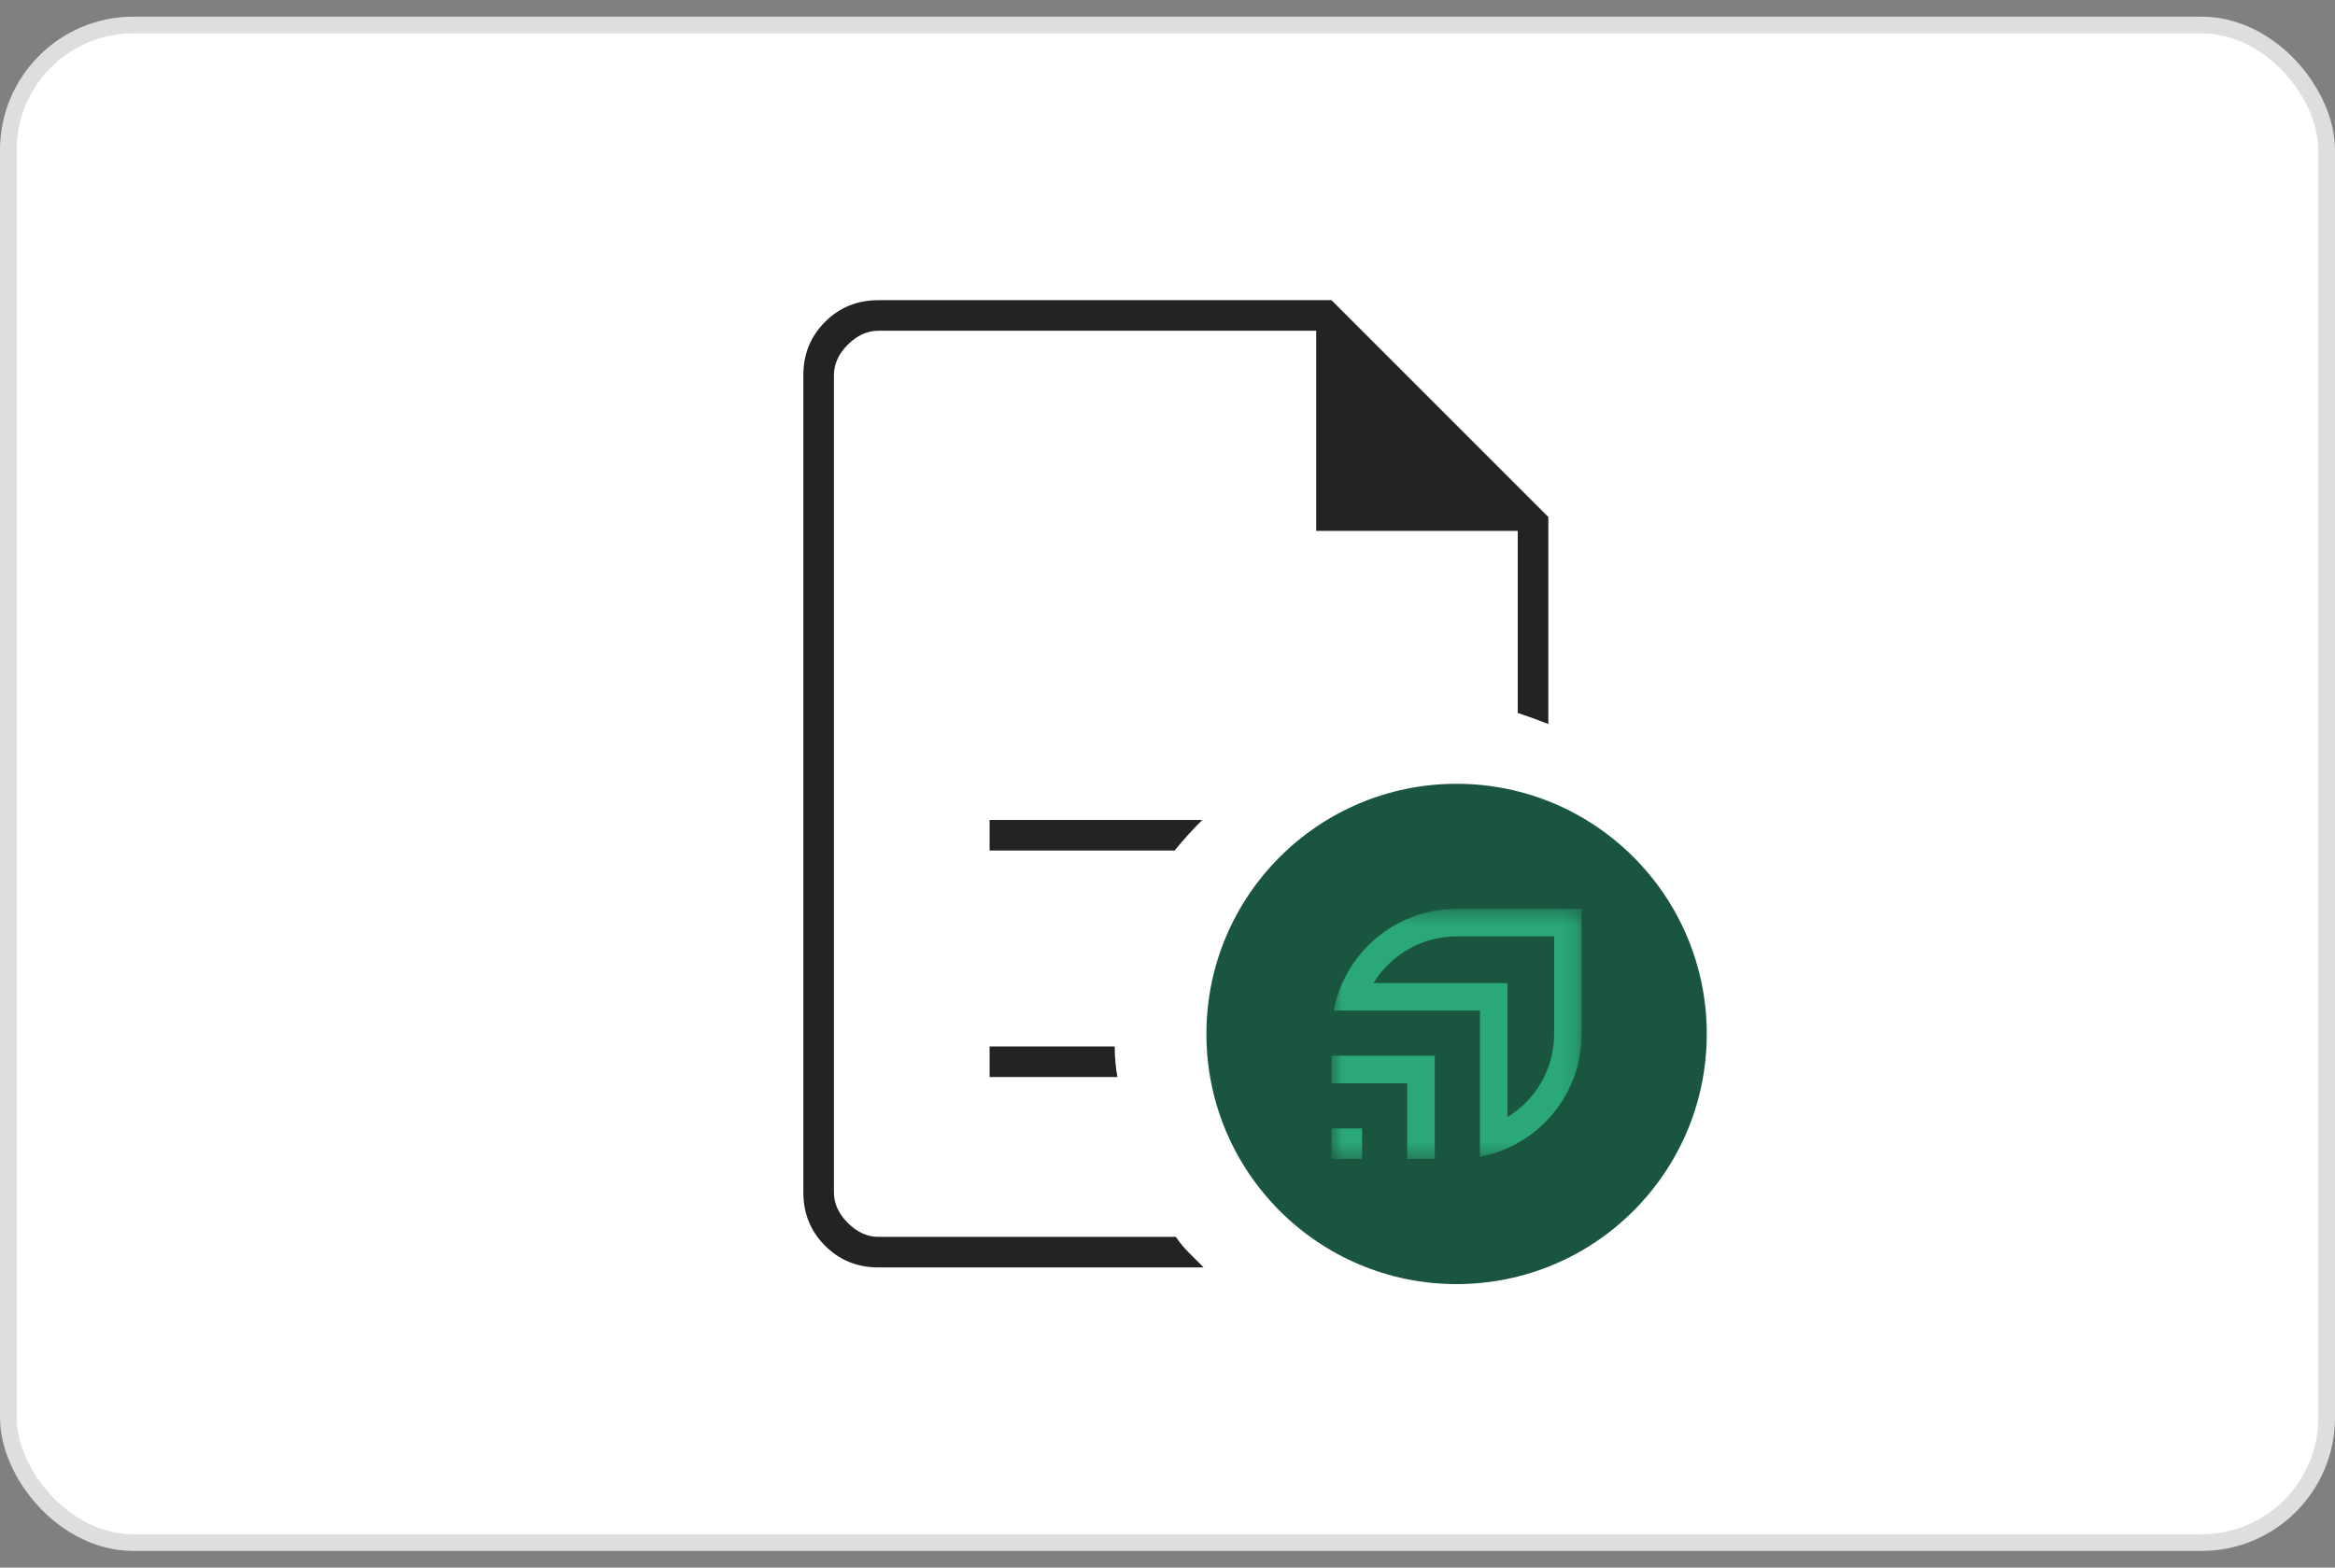
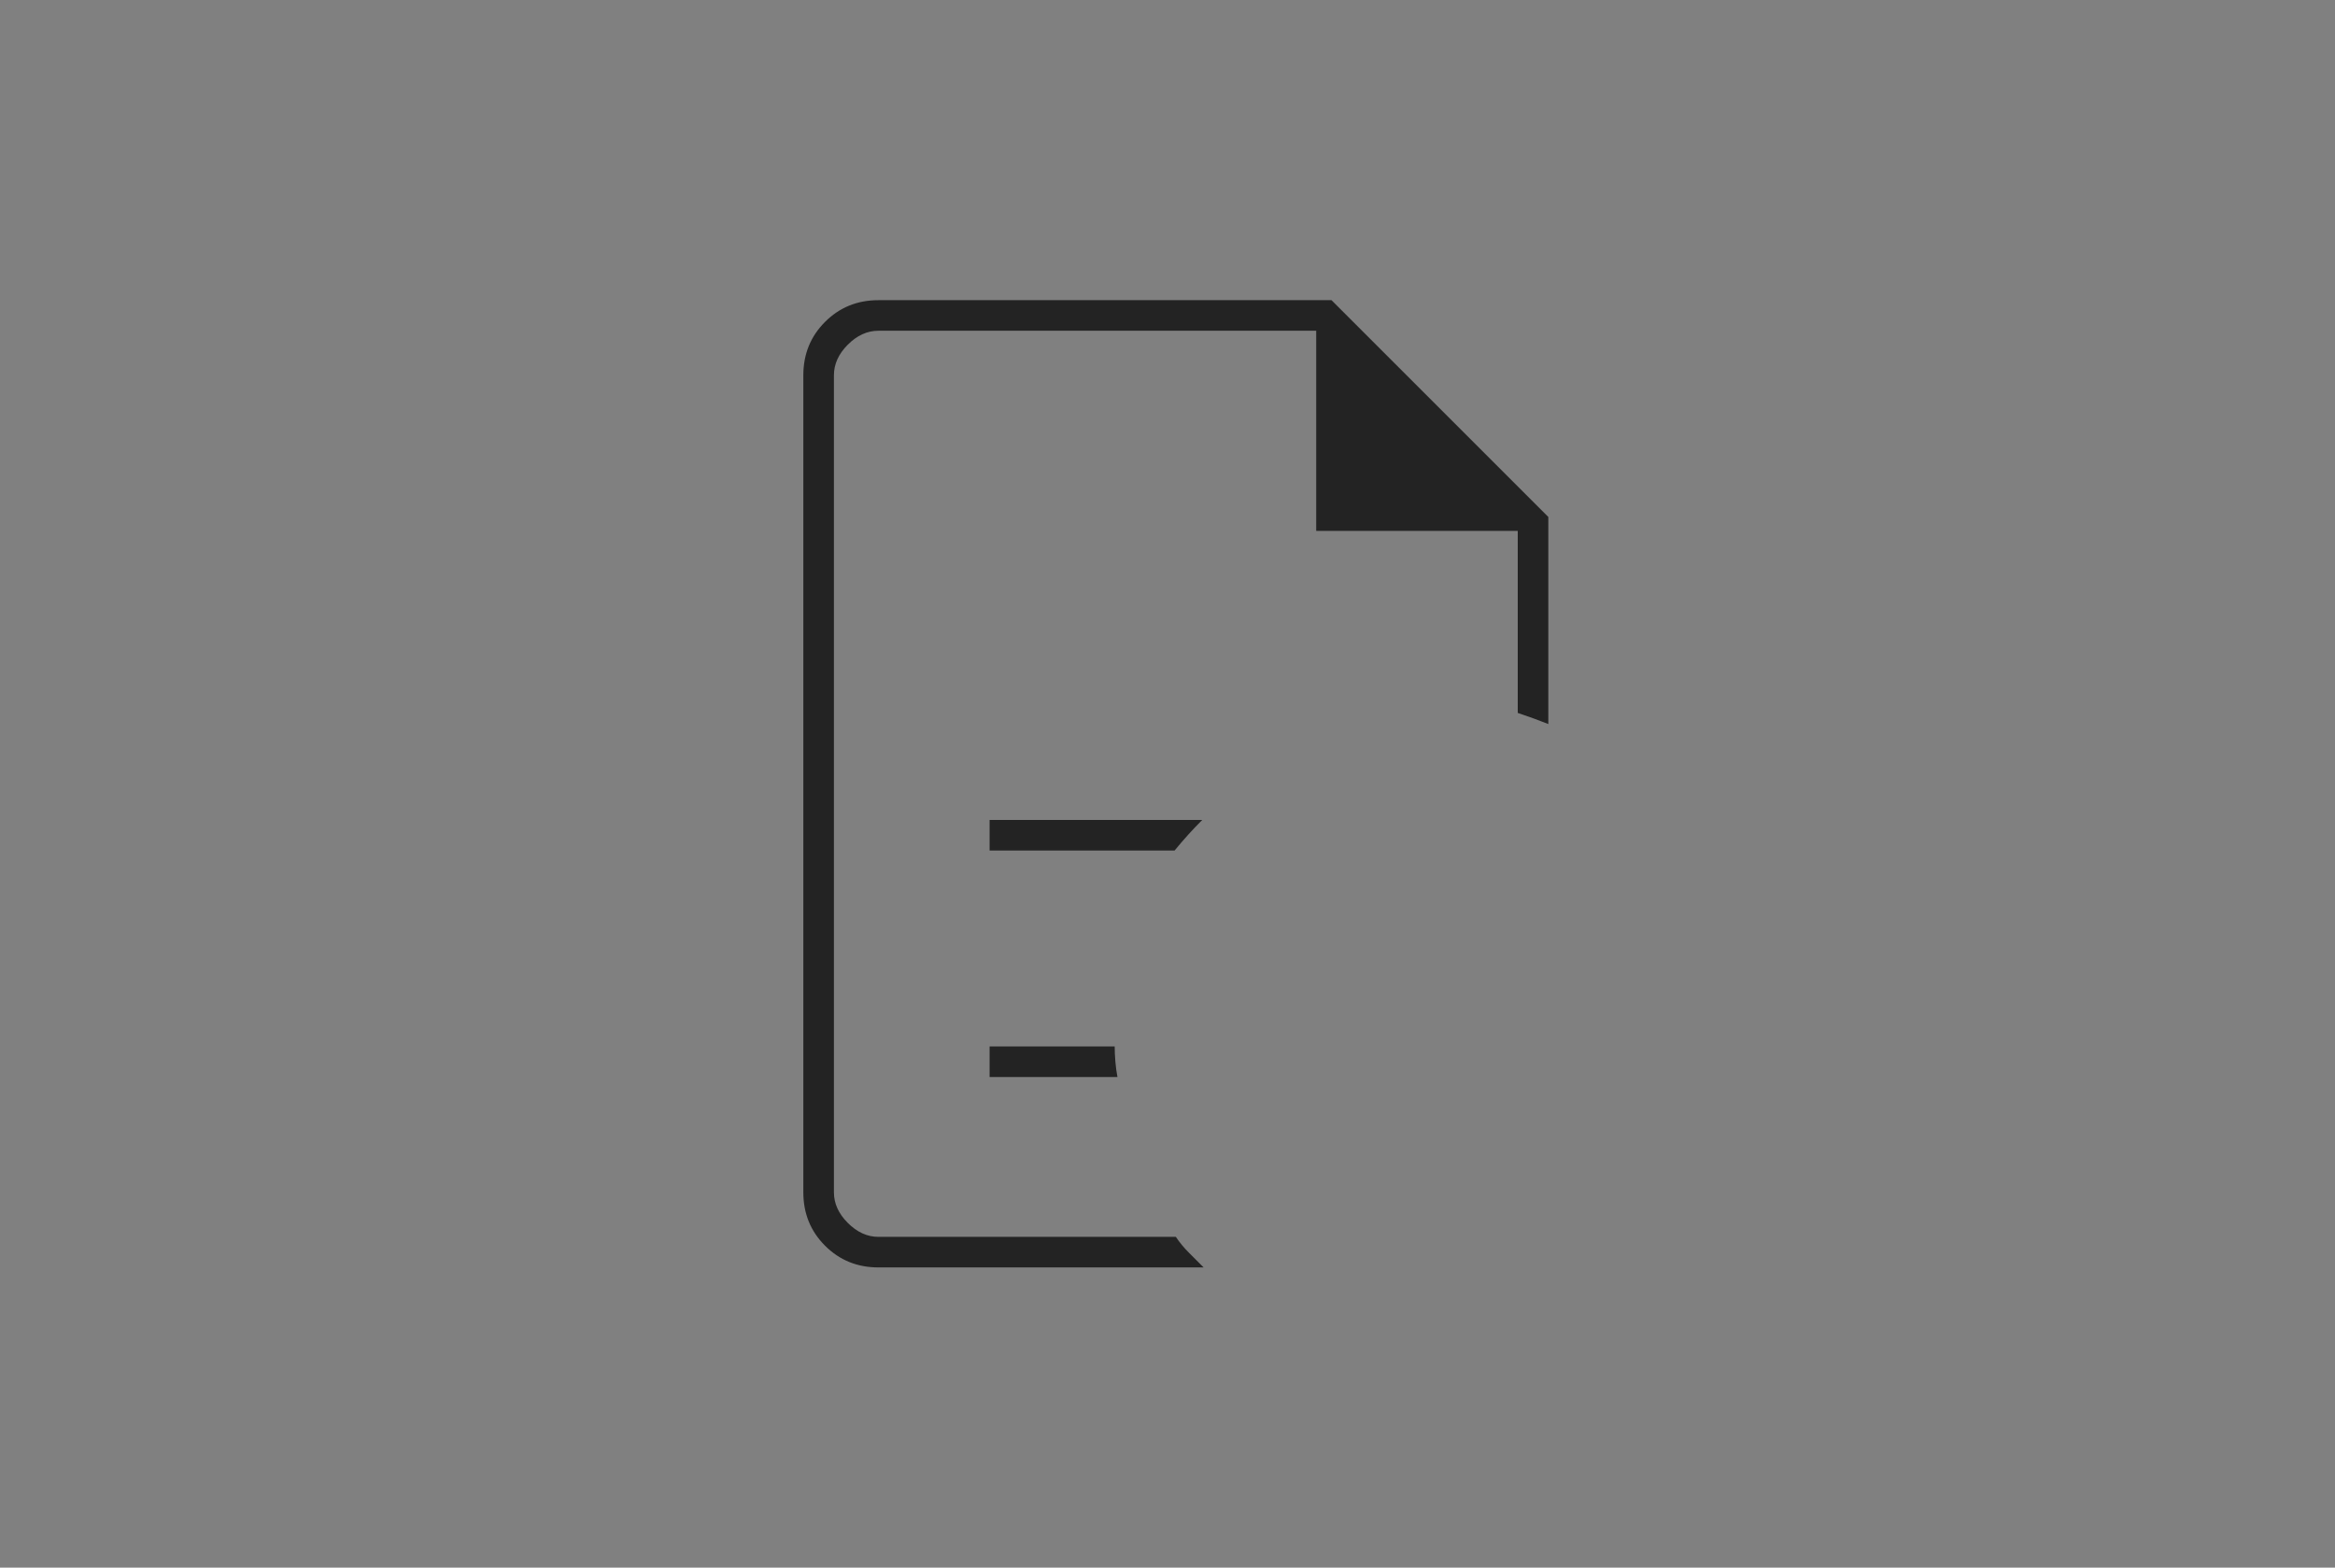
<svg xmlns="http://www.w3.org/2000/svg" width="140" height="94" viewBox="0 0 140 94" fill="none">
  <rect x="0" y="0" width="140" height="94" fill="#808080" stroke="none" />
-   <rect x="0.5" y="1.5" width="139" height="91" rx="7.5" fill="white" />
-   <rect x="0.5" y="1.5" width="139" height="91" rx="7.5" stroke="#DEDEDE" />
  <path d="M50 19.833V42.75V42.417V74.167V19.833ZM52.666 76C51.401 76 50.335 75.566 49.468 74.699C48.6 73.832 48.166 72.765 48.166 71.5V22.5C48.166 21.235 48.6 20.168 49.468 19.301C50.335 18.434 51.401 18 52.666 18H79.833L92.833 31V43.417C92.555 43.306 92.264 43.194 91.958 43.083C91.653 42.972 91.333 42.861 91 42.75V31.833H78.916V19.833H52.666C52 19.833 51.389 20.111 50.833 20.667C50.278 21.222 50 21.833 50 22.5V71.5C50 72.167 50.278 72.778 50.833 73.333C51.389 73.889 52 74.167 52.666 74.167H70.5C70.722 74.5 70.986 74.819 71.291 75.125L72.166 76H52.666Z" fill="#232323" />
  <path d="M70.426 51H59.334V49.167H72.084C71.806 49.445 71.528 49.736 71.25 50.042C70.972 50.348 70.698 50.667 70.426 51Z" fill="#232323" />
  <path d="M67 64.584H59.334V62.751H66.834C66.834 63.028 66.847 63.334 66.875 63.667C66.903 64.001 66.945 64.306 67 64.584Z" fill="#232323" />
-   <path d="M87.333 77C95.617 77 102.333 70.284 102.333 62C102.333 53.716 95.617 47 87.333 47C79.049 47 72.333 53.716 72.333 62C72.333 70.284 79.049 77 87.333 77Z" fill="#1A553F" />
  <mask id="mask0_5537_1110" style="mask-type:luminance" maskUnits="userSpaceOnUse" x="79" y="54" width="16" height="16">
-     <path d="M94.833 54.5H79.833V69.5H94.833V54.5Z" fill="white" />
-   </mask>
+     </mask>
  <g mask="url(#mask0_5537_1110)">
    <path d="M81.667 67.666H79.833V69.5H81.667V67.666Z" fill="#2BA87A" />
    <path d="M79.833 64.959H84.374V69.5H86.026V63.307H79.833V64.959Z" fill="#2BA87A" />
    <path d="M87.333 54.5C84.278 54.5 81.652 56.328 80.484 58.949H80.482C80.478 58.959 80.474 58.969 80.47 58.979C80.361 59.225 80.266 59.479 80.184 59.739C80.18 59.752 80.176 59.765 80.172 59.778C80.132 59.906 80.096 60.036 80.062 60.168C80.062 60.17 80.061 60.173 80.061 60.175C80.025 60.316 79.993 60.457 79.966 60.6H88.733V69.368C88.876 69.341 89.017 69.308 89.158 69.273C89.16 69.272 89.163 69.271 89.166 69.271C89.297 69.238 89.427 69.201 89.555 69.162C89.569 69.157 89.582 69.153 89.595 69.149C89.854 69.067 90.108 68.972 90.354 68.864C90.364 68.859 90.375 68.856 90.385 68.851V68.85C93.005 67.681 94.833 65.055 94.833 62V54.5H87.333ZM93.182 62C93.182 64.107 92.061 65.956 90.385 66.985V58.949H82.348C83.377 57.273 85.226 56.151 87.333 56.151H93.182V62Z" fill="#2BA87A" />
  </g>
</svg>